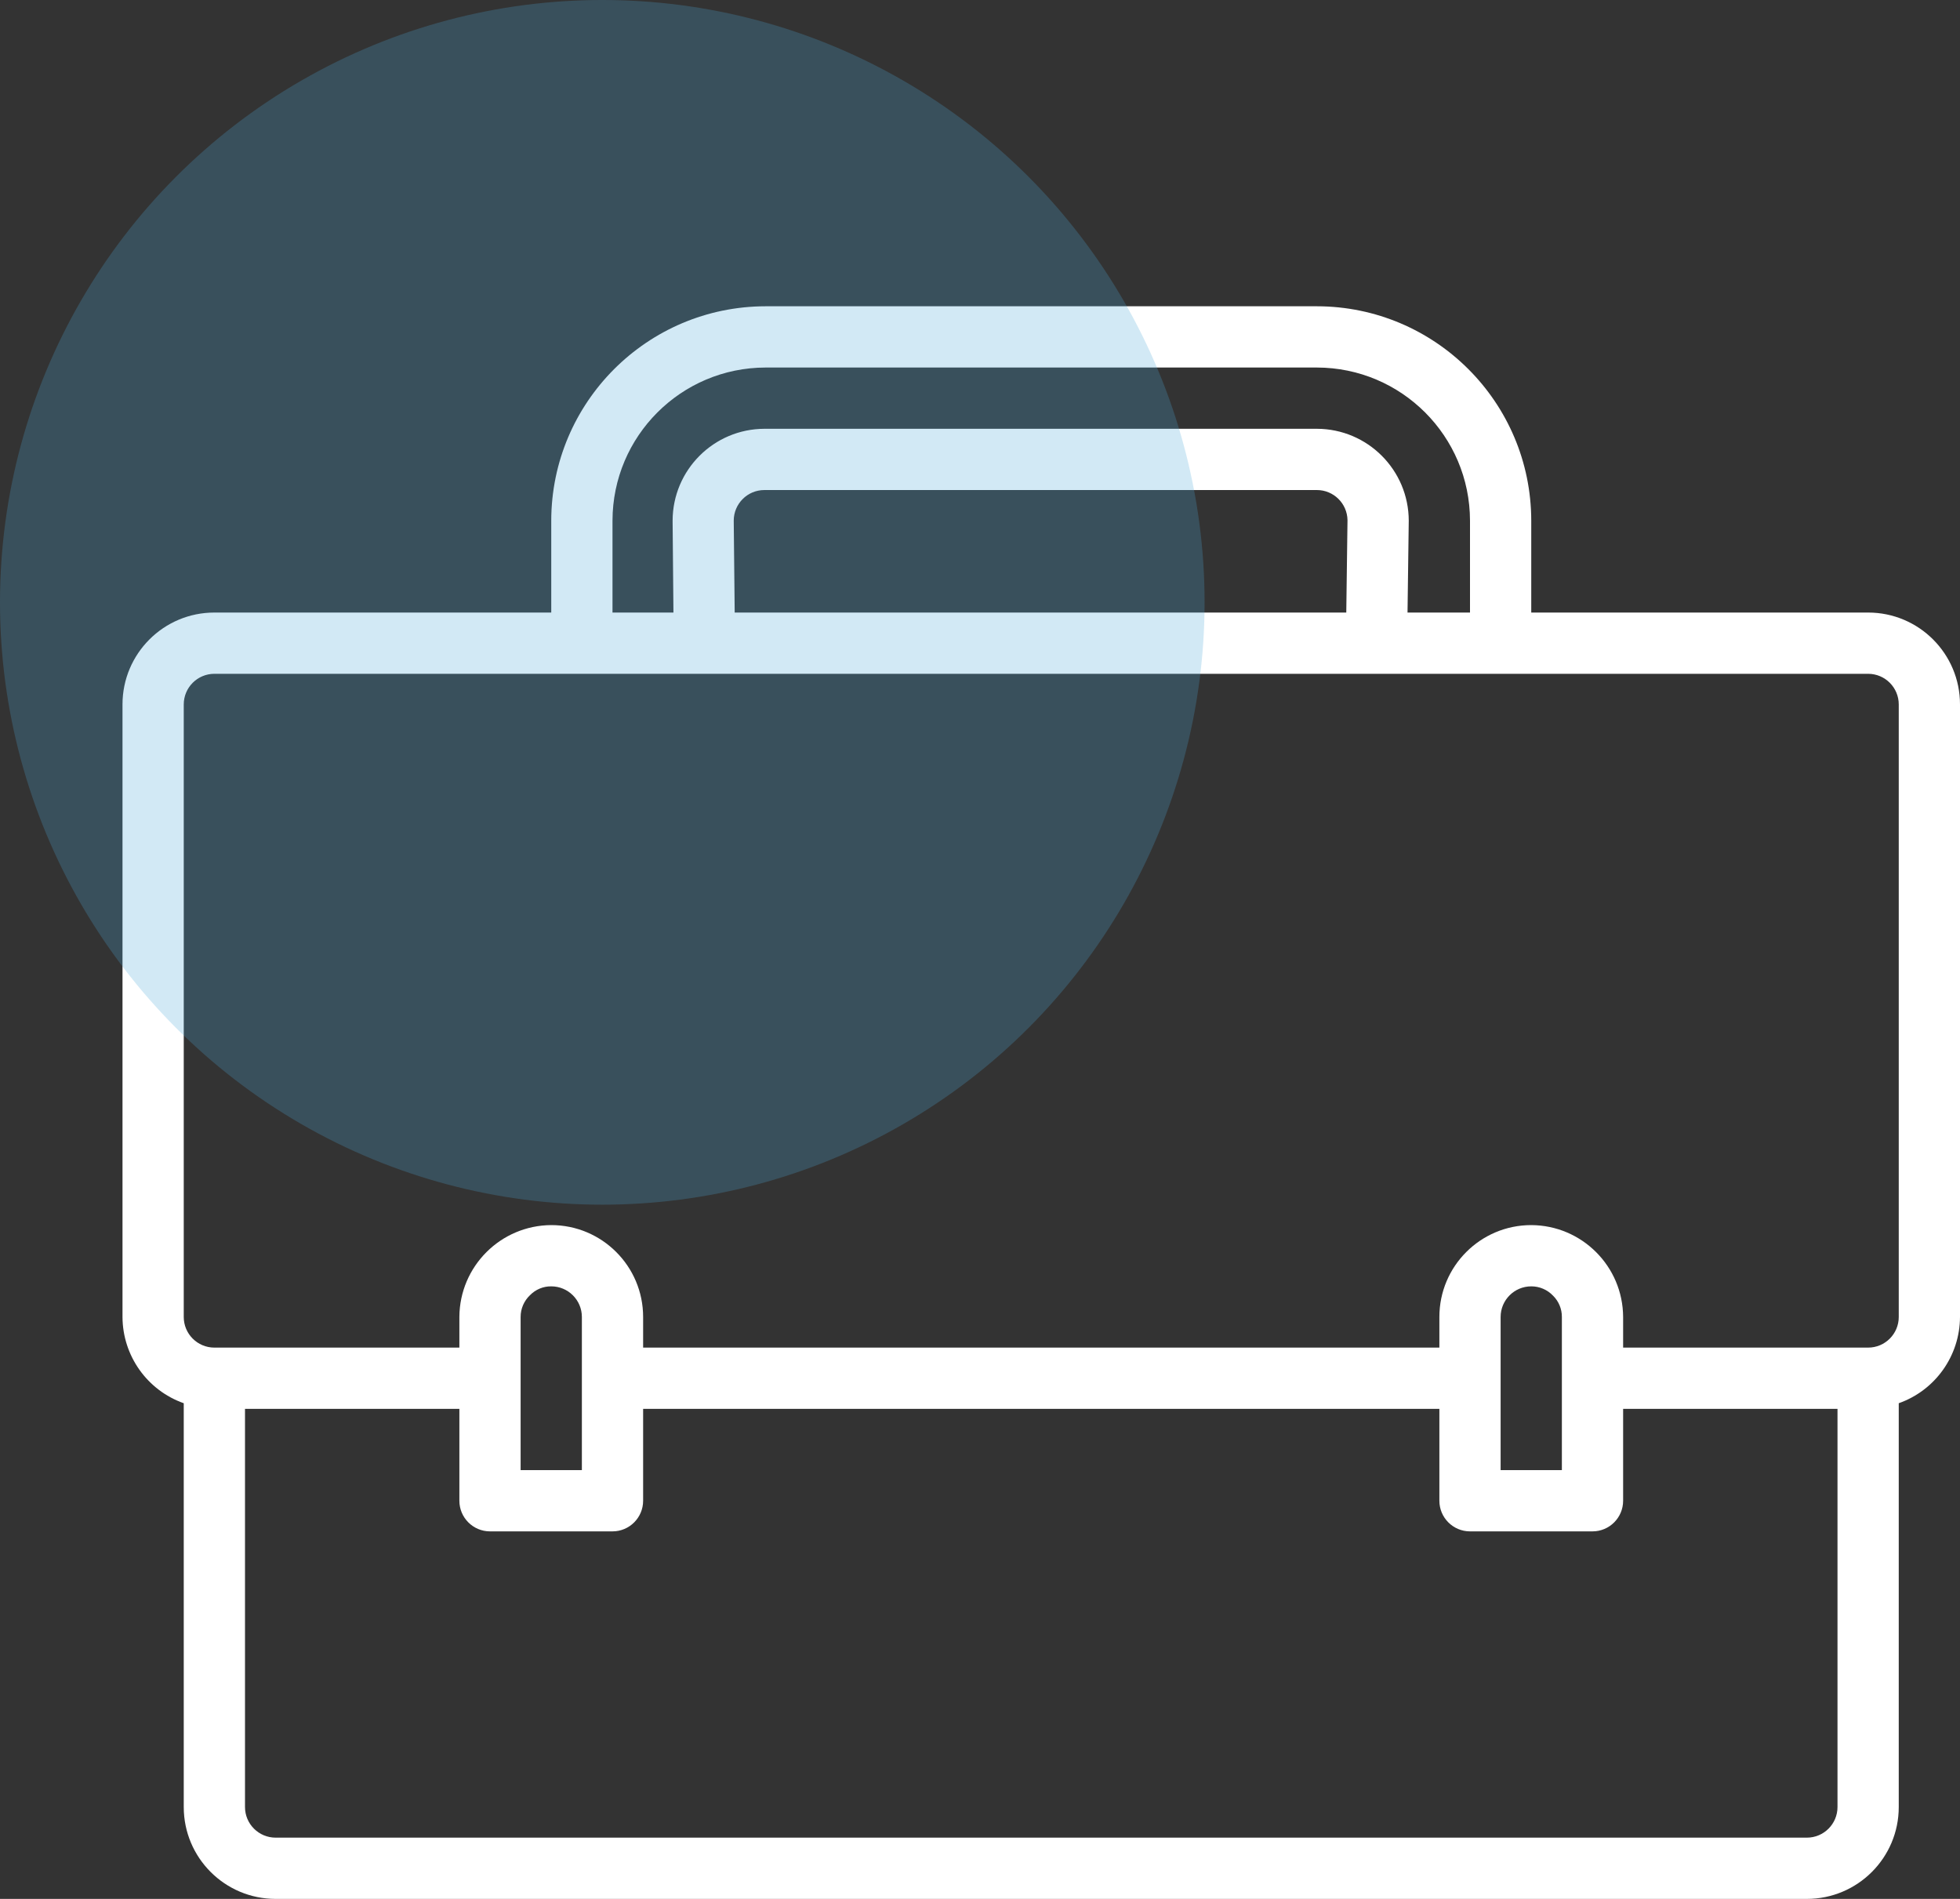
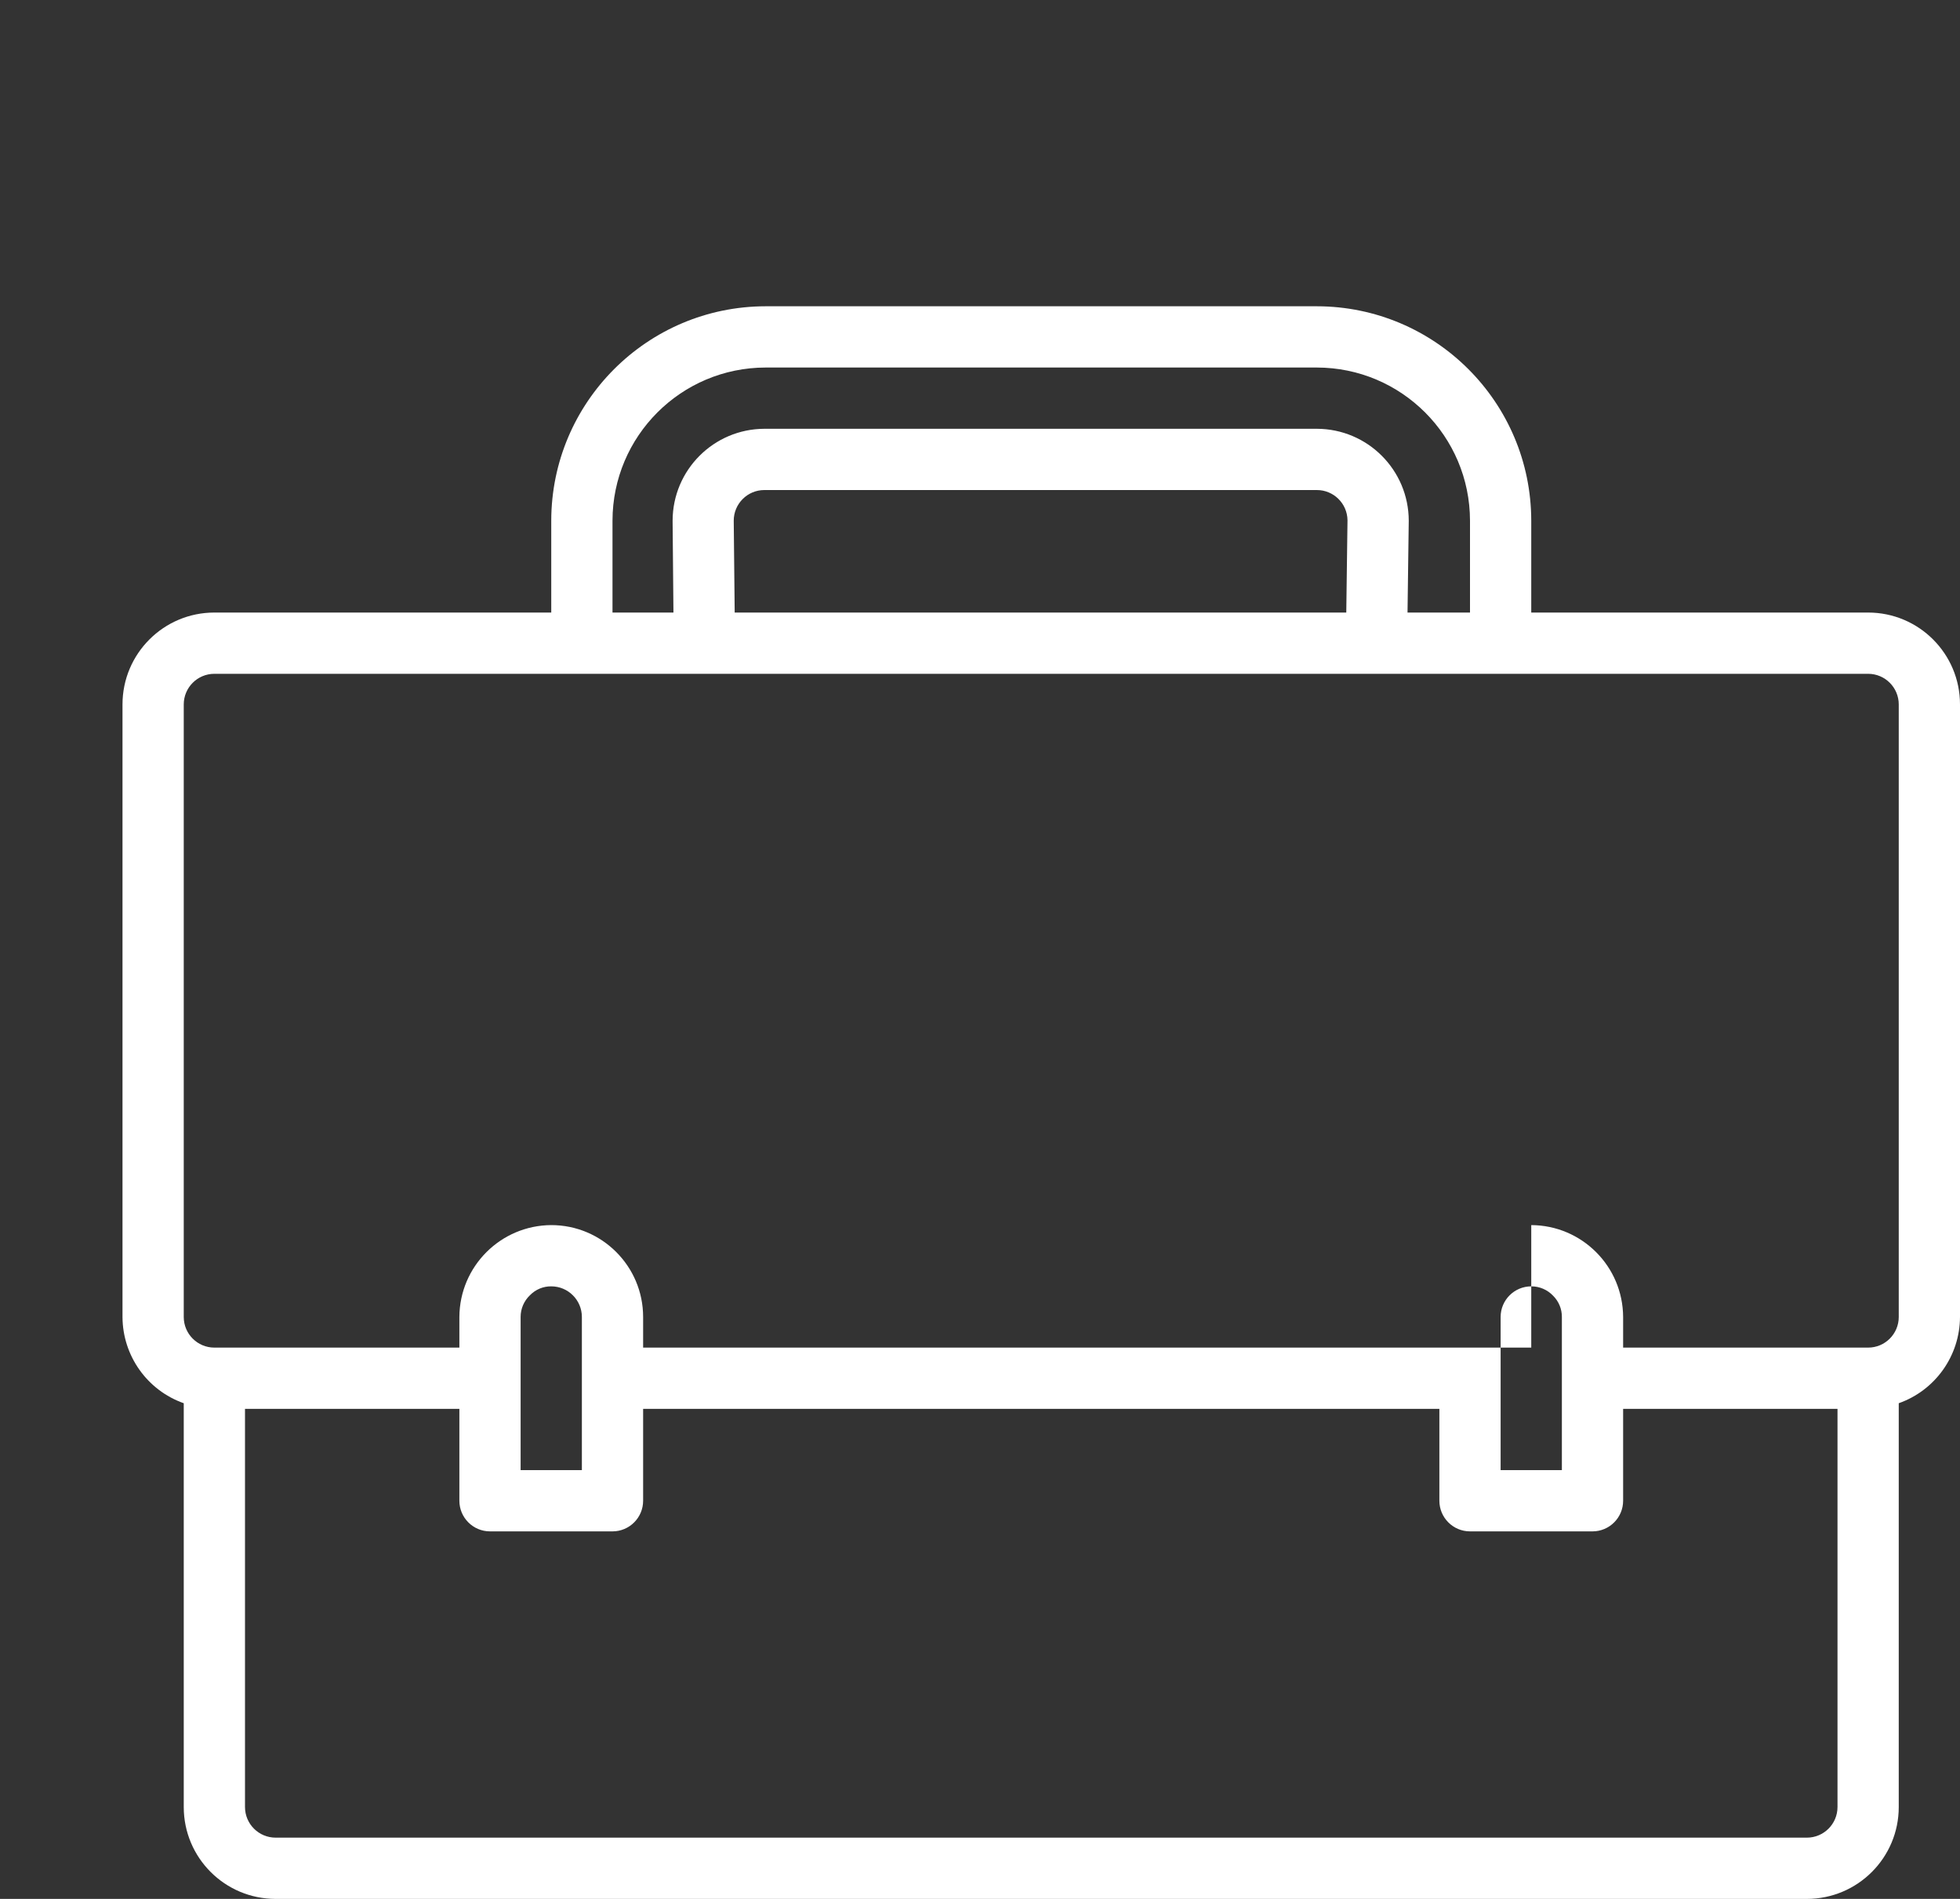
<svg xmlns="http://www.w3.org/2000/svg" width="96" height="93" viewBox="0 0 96 93" fill="none">
  <rect x="0" y="0" width="96" height="93" fill="#333333" stroke="none" />
-   <path d="M91.5 30H75V25.5C74.993 19.704 70.296 15.007 64.5 15H37.5C31.704 15.007 27.007 19.704 27 25.5V30H10.5C8.015 30 6 32.015 6 34.5V64.5C6.008 66.4 7.208 68.091 9 68.724V88.5C9 90.985 11.015 93 13.5 93H88.5C90.985 93 93 90.985 93 88.5V68.724C94.792 68.091 95.992 66.4 96 64.5V34.5C96 32.015 93.985 30 91.5 30ZM30 25.5C30.005 21.36 33.36 18.005 37.5 18H64.5C68.64 18.005 71.995 21.36 72 25.5V30H68.94L69 25.5C68.995 23.017 66.983 21.005 64.5 21H37.444C34.961 21.005 32.949 23.017 32.944 25.5V25.515L32.985 30H30V25.5ZM66 25.479L65.94 30H35.985L35.938 25.5C35.938 24.672 36.61 24 37.438 24H64.5C65.32 24 65.989 24.659 66 25.479ZM90 88.5C90 89.328 89.328 90 88.5 90H13.5C12.672 90 12 89.328 12 88.5V69H22.5V73.5C22.5 74.328 23.172 75 24 75H30C30.828 75 31.5 74.328 31.5 73.5V69H70.5V73.5C70.5 74.328 71.172 75 72 75H78C78.828 75 79.5 74.328 79.5 73.5V69H90V88.5ZM25.5 72V64.5C25.499 64.096 25.666 63.709 25.96 63.432C26.233 63.152 26.609 62.995 27 63C27.828 63 28.5 63.672 28.5 64.5V67.5V72H25.5ZM73.5 72V64.5C73.5 63.672 74.172 63 75 63C75.405 62.999 75.792 63.165 76.07 63.459C76.348 63.734 76.503 64.109 76.5 64.5V67.5V72H73.5ZM93 64.5C93 65.328 92.328 66 91.5 66H79.5V64.5C79.489 62.019 77.481 60.011 75 60C72.515 60 70.5 62.015 70.5 64.5V66H31.5V64.5C31.5 62.015 29.485 60 27 60C24.52 60.014 22.514 62.02 22.5 64.5V66H10.5C9.672 66 9 65.328 9 64.5V34.5C9 33.672 9.672 33 10.5 33H91.5C92.328 33 93 33.672 93 34.5V64.5Z" fill="white" />
-   <circle cx="29.5" cy="29.5" r="29.5" fill="#4DA8DA" fill-opacity="0.25" />
+   <path d="M91.5 30H75V25.5C74.993 19.704 70.296 15.007 64.5 15H37.5C31.704 15.007 27.007 19.704 27 25.5V30H10.5C8.015 30 6 32.015 6 34.5V64.5C6.008 66.4 7.208 68.091 9 68.724V88.5C9 90.985 11.015 93 13.5 93H88.5C90.985 93 93 90.985 93 88.5V68.724C94.792 68.091 95.992 66.4 96 64.5V34.5C96 32.015 93.985 30 91.5 30ZM30 25.5C30.005 21.36 33.36 18.005 37.5 18H64.5C68.64 18.005 71.995 21.36 72 25.5V30H68.94L69 25.5C68.995 23.017 66.983 21.005 64.5 21H37.444C34.961 21.005 32.949 23.017 32.944 25.5V25.515L32.985 30H30V25.5ZM66 25.479L65.94 30H35.985L35.938 25.5C35.938 24.672 36.61 24 37.438 24H64.5C65.32 24 65.989 24.659 66 25.479ZM90 88.5C90 89.328 89.328 90 88.5 90H13.5C12.672 90 12 89.328 12 88.5V69H22.5V73.5C22.5 74.328 23.172 75 24 75H30C30.828 75 31.5 74.328 31.5 73.5V69H70.5V73.5C70.5 74.328 71.172 75 72 75H78C78.828 75 79.5 74.328 79.5 73.5V69H90V88.5ZM25.5 72V64.5C25.499 64.096 25.666 63.709 25.96 63.432C26.233 63.152 26.609 62.995 27 63C27.828 63 28.5 63.672 28.5 64.5V67.5V72H25.5ZM73.5 72V64.5C73.5 63.672 74.172 63 75 63C75.405 62.999 75.792 63.165 76.07 63.459C76.348 63.734 76.503 64.109 76.5 64.5V67.5V72H73.5ZM93 64.5C93 65.328 92.328 66 91.5 66H79.5V64.5C79.489 62.019 77.481 60.011 75 60V66H31.5V64.5C31.5 62.015 29.485 60 27 60C24.52 60.014 22.514 62.02 22.5 64.5V66H10.5C9.672 66 9 65.328 9 64.5V34.5C9 33.672 9.672 33 10.5 33H91.5C92.328 33 93 33.672 93 34.5V64.5Z" fill="white" />
</svg>